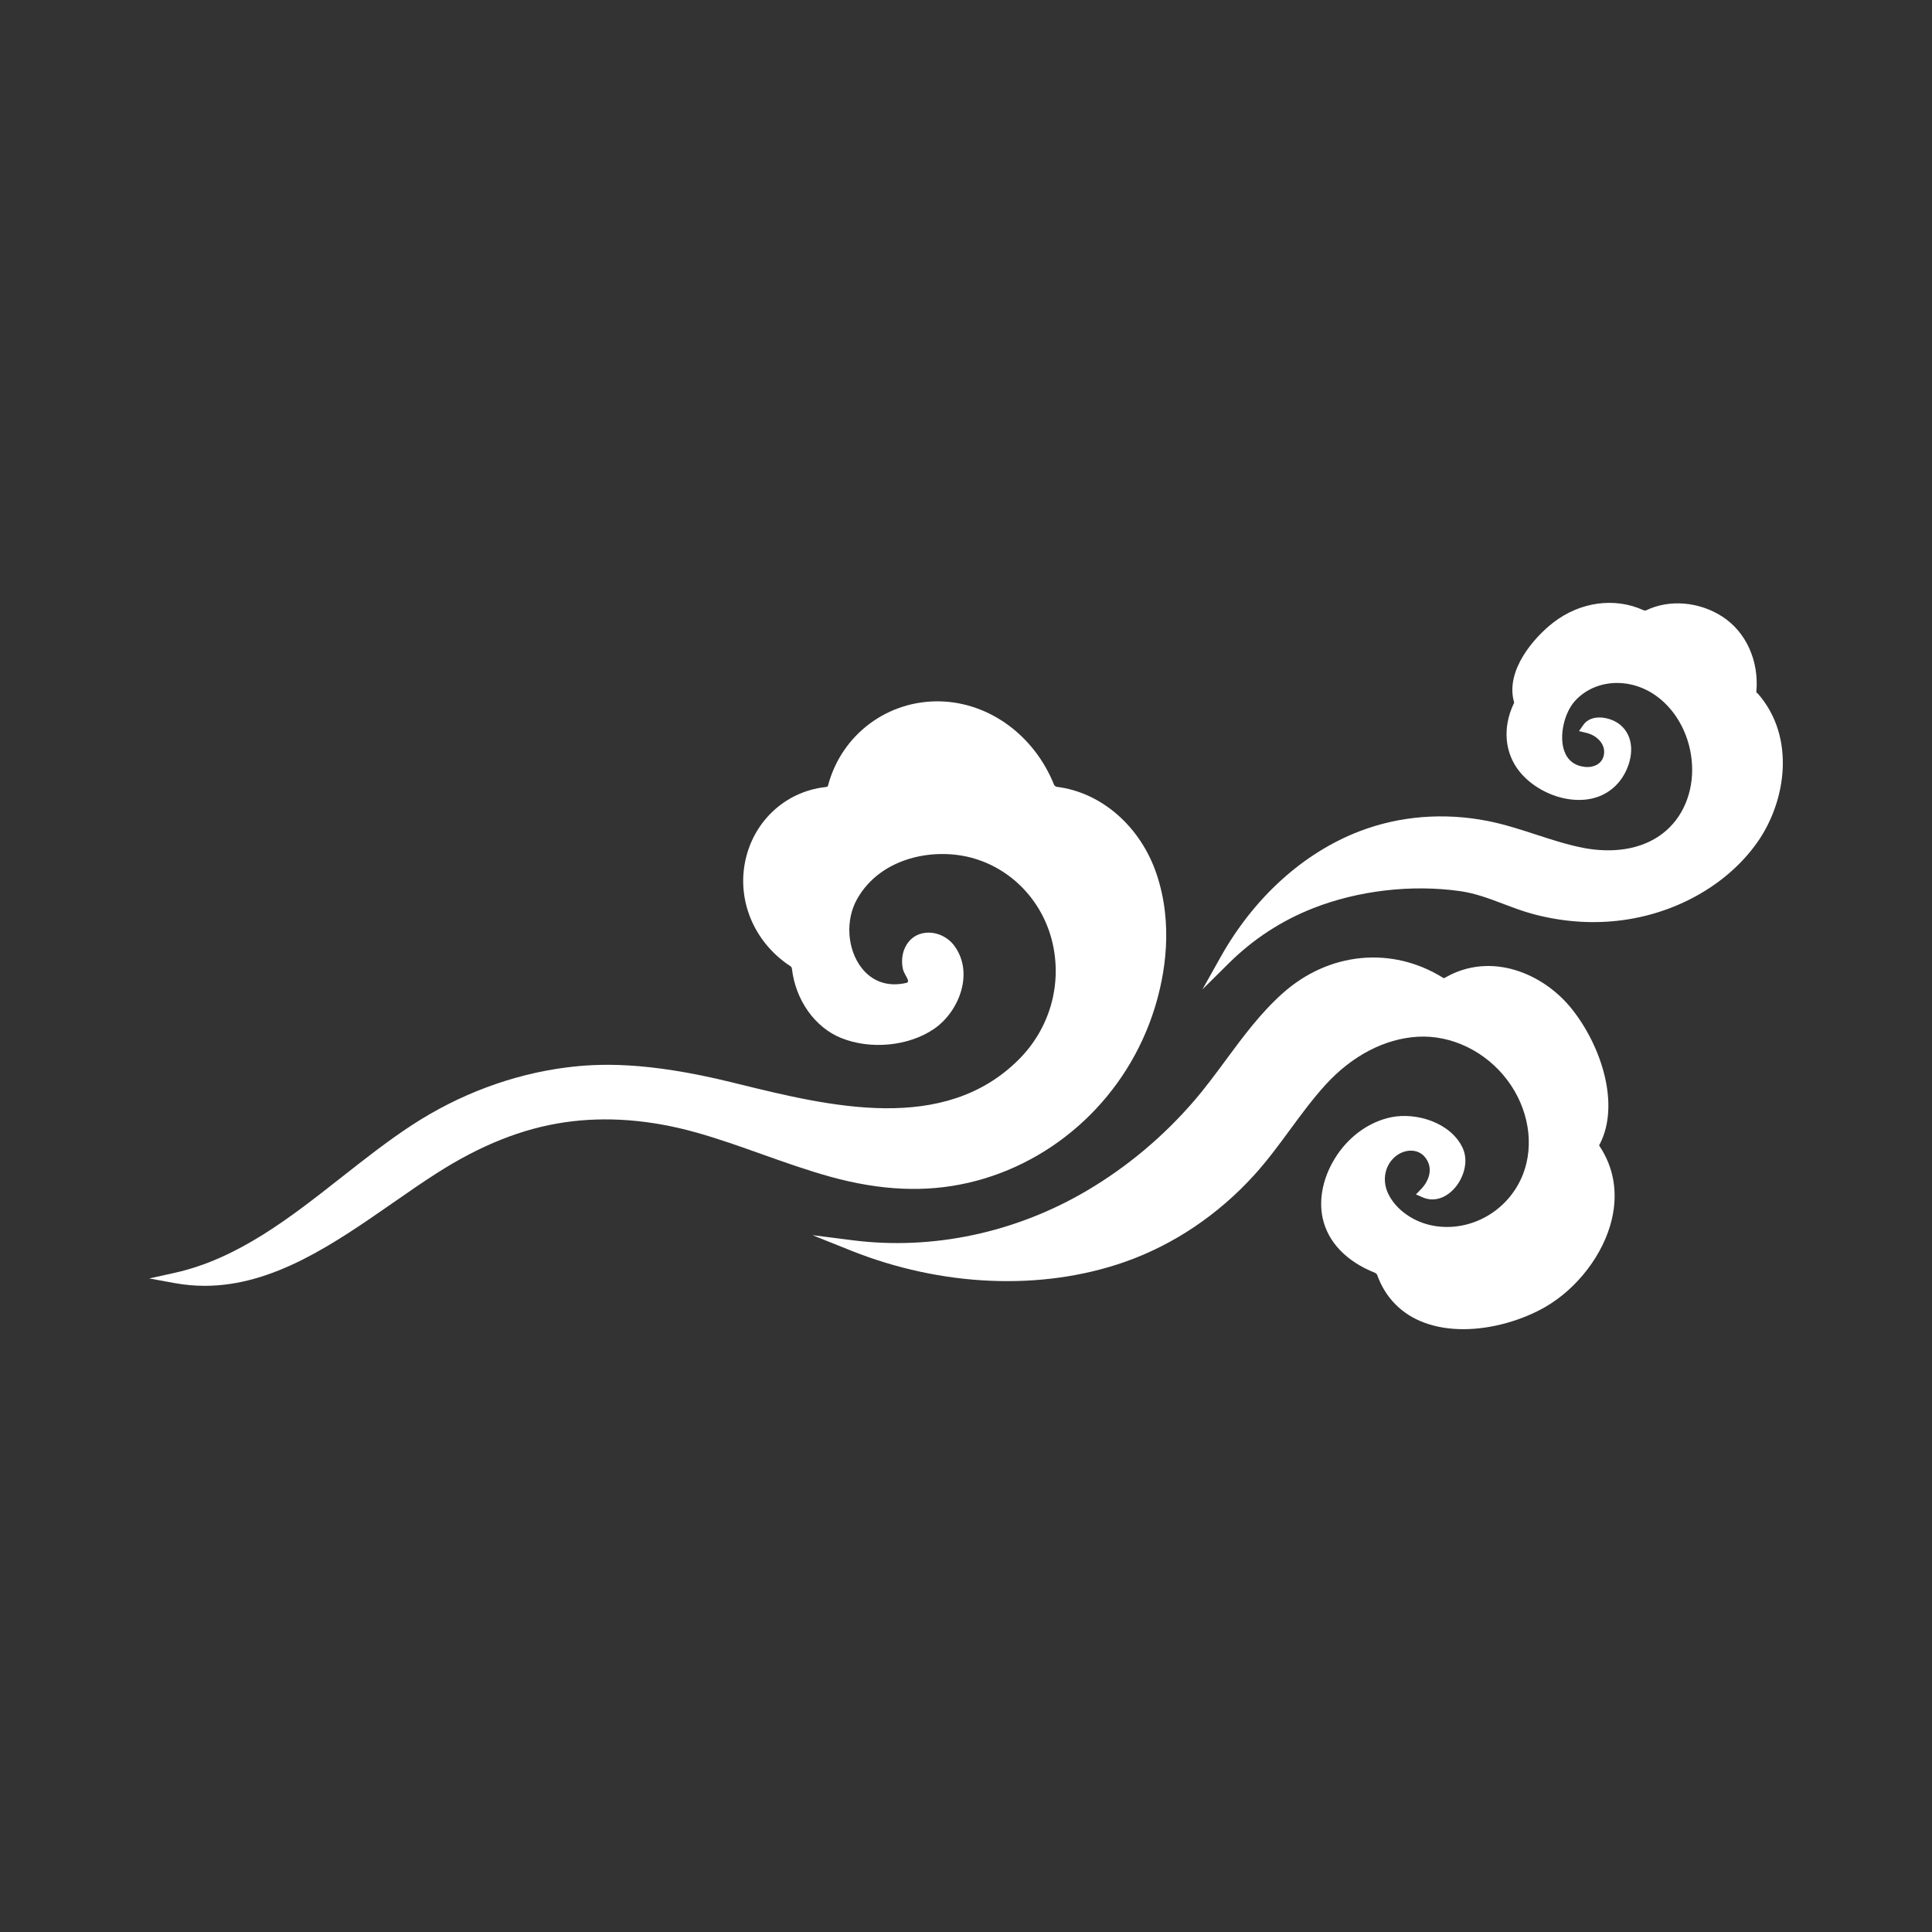
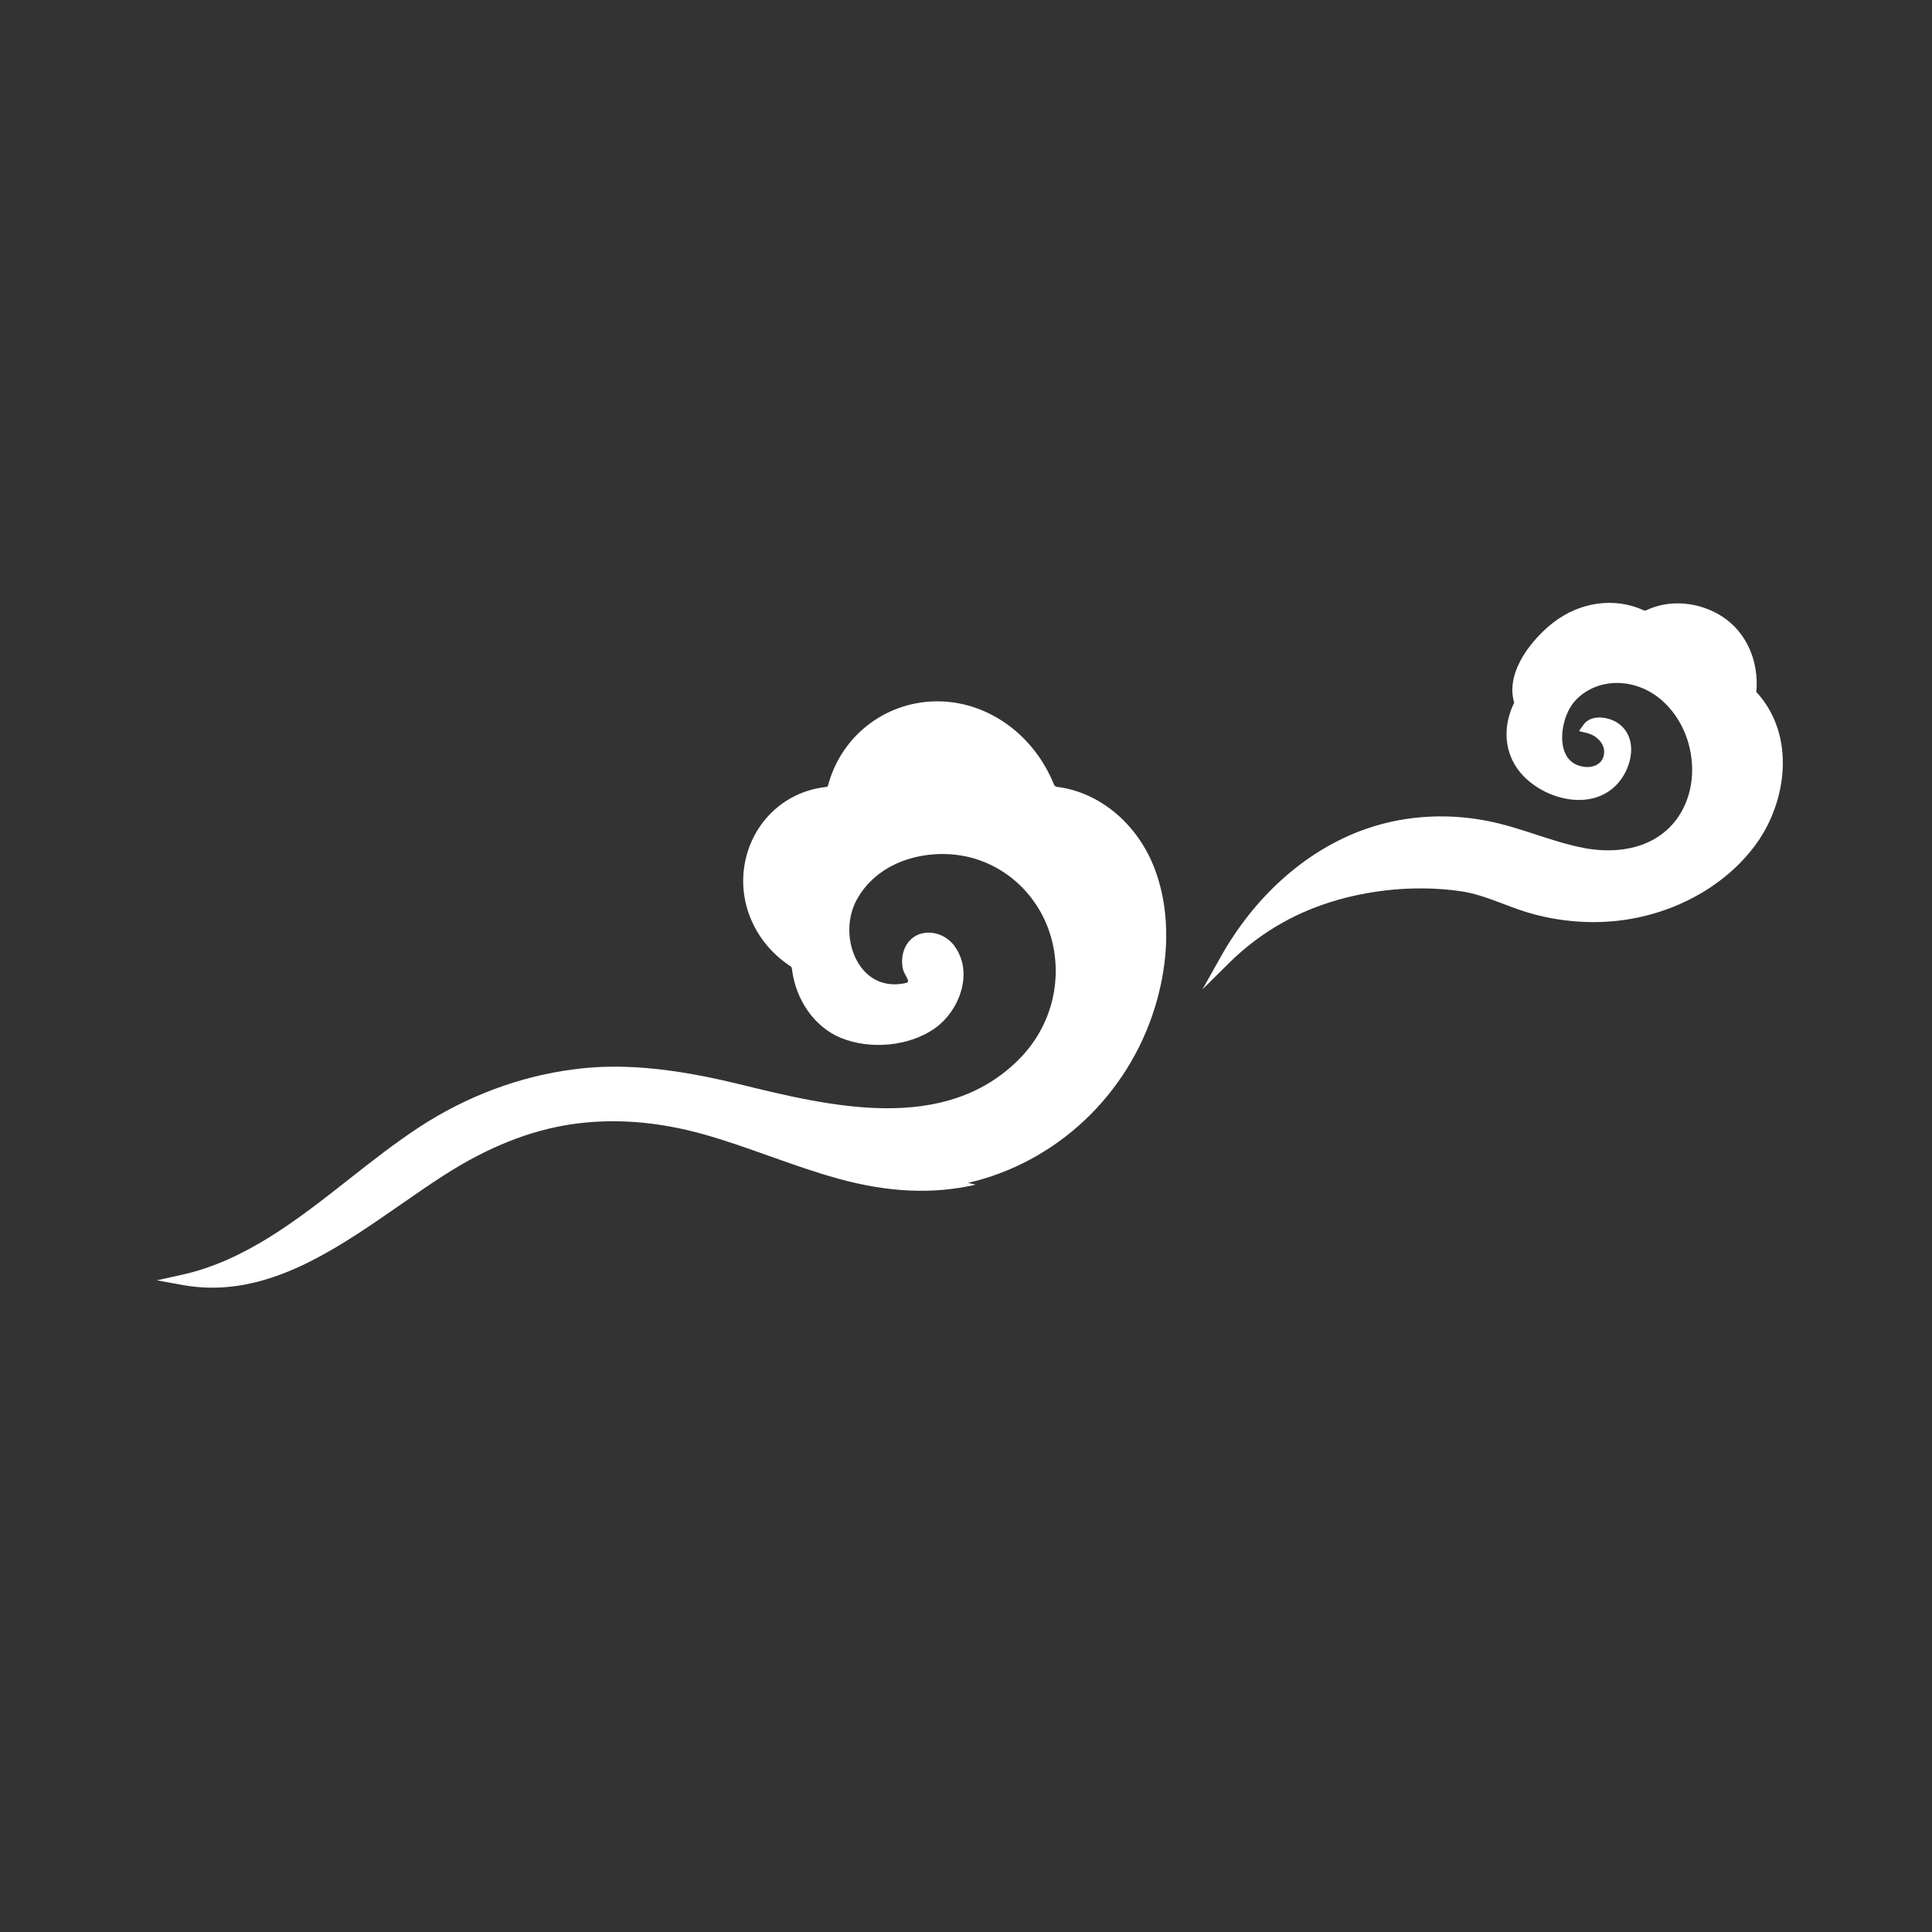
<svg xmlns="http://www.w3.org/2000/svg" viewBox="0 0 1080 1080" id="Calque_5">
  <rect x="0" y="0" width="1080" height="1080" fill="#333333" stroke="none" />
  <defs>
    <style>
      .cls-1 {
        fill: #fff;
      }
    </style>
  </defs>
-   <path d="M541.11,661.24c49.31-11.35,89.34-48.94,104.47-98.09,5.66-18.38,10.43-46.21,1-74.41-8.9-26.62-30.8-45.82-55.8-48.89-.28-.03-.5-.12-.7-.29l-.32-.23c-.24-.15-.42-.37-.54-.67-11.04-27.41-35.85-45.7-63.21-46.58-29.6-.9-55.57,18.4-63.15,47.07-.13.48-.33.66-.76.69l-.76.15c-22.89,2.58-41,19.89-45.08,43.11-3.87,22.03,6.23,44.44,25.72,57.09.39.26.49.51.54.72l.09.32c.05.14.08.27.09.38,2.06,17.5,12.81,32.65,27.4,38.59,16.53,6.73,37.94,4.64,52.08-5.08,8.21-5.64,14.34-15.27,15.99-25.11,1.34-7.98-.3-15.36-4.73-21.35-3.69-4.98-9.94-7.83-15.93-7.24-5.16.5-9.26,3.41-11.55,8.19-1.65,3.44-2.12,7.72-1.31,11.73.32,1.59,1.1,2.98,1.78,4.21.42.76.82,1.47,1.03,2.09l.05.13c.06.16.1.33.1.54,0,.09-.01.18-.02.24-.05.31-.16.44-.24.51l-.12.11c-.11.11-.25.19-.37.22-10.29,2.48-19.31-.56-25.39-8.55-7.9-10.38-8.93-26.38-2.46-38.05,13.13-23.68,43.66-29.44,65.71-22.84,22,6.57,38.79,24.94,43.82,47.92,5.1,23.28-2,47.34-18.98,64.35-41.86,41.94-105.58,26.29-156.79,13.72l-4.23-1.04c-47.39-11.6-74-10.47-91.88-8.19-30.11,3.83-59.99,14.98-86.4,32.24-13.52,8.84-26.7,19.2-39.43,29.22-28.48,22.4-57.93,45.56-93.31,53.38l-14.08,3.11,14.18,2.59c5.7,1.04,11.3,1.53,16.81,1.53,38.44,0,72.42-23.6,105.41-46.52,8.4-5.83,16.33-11.34,24.32-16.46,24.43-15.62,47.74-24.91,71.25-28.39,23.34-3.45,48.19-1.54,73.86,5.68,12.38,3.48,24.73,7.88,36.68,12.13,12.45,4.43,25.32,9.01,38.33,12.61,28.05,7.74,53.19,8.84,76.86,3.38Z" class="cls-1" />
-   <path d="M894.09,639.88l.25-.4c11.39-22.26.77-54.77-15.61-75.38-15.84-19.94-45.21-32.38-70.79-17.65l-.42.23c-.14.09-.34.22-.84-.09-28.62-17.83-63.84-14.42-89.7,8.69-12.31,10.99-22.18,24.34-31.71,37.25-5.73,7.76-11.66,15.79-18.01,23.14-17.22,19.9-37.26,36.67-59.56,49.85-39.93,23.59-86.45,33.47-131,27.8l-22.52-2.86,21.07,8.45c51.1,20.5,107.14,22.84,153.75,6.43,27.03-9.53,51.95-26.27,72.07-48.43,7.31-8.04,13.79-16.86,20.07-25.4,6.28-8.55,12.78-17.38,20.01-25.29,14.76-16.13,32.98-25.6,51.31-26.67,18.84-1.12,38.04,8.16,50.11,24.19,11.96,15.87,15.31,36.12,8.73,52.85-7.92,20.11-28.77,32.18-49.56,28.69-11.28-1.88-21.38-8.94-25.72-17.98-3.64-7.59-1.84-16.27,4.37-21.11,2.9-2.25,6.45-3.3,9.75-2.88,2.69.34,4.99,1.67,6.66,3.83,4.78,6.2,1.72,13.32-2.35,17.53l-2.92,3.02,3.84,1.67c5.65,2.46,12.04.81,17.09-4.43,5.41-5.61,8.9-15.44,5.1-23.39-6.78-14.15-25.98-19.84-39.88-17-11.79,2.41-22.8,10.08-30.2,21.04-7.59,11.26-10.54,24.15-8.1,35.37,2.91,13.38,13.3,24.24,29.27,30.56.07.03.19.08.38.25l.35.26c.19.12.33.32.44.61,4.59,12.83,13.73,22.09,26.42,26.77,6.84,2.53,14.25,3.62,21.74,3.62,16.49,0,33.4-5.3,45.59-12.27h0c18.19-10.4,32.9-29.7,37.46-49.15,3.48-14.84,1.11-28.98-6.87-40.9-.31-.46-.2-.6-.06-.79Z" class="cls-1" />
+   <path d="M541.11,661.24c49.31-11.35,89.34-48.94,104.47-98.09,5.66-18.38,10.43-46.21,1-74.41-8.9-26.62-30.8-45.82-55.8-48.89-.28-.03-.5-.12-.7-.29l-.32-.23c-.24-.15-.42-.37-.54-.67-11.04-27.41-35.85-45.7-63.21-46.58-29.6-.9-55.57,18.4-63.15,47.07-.13.48-.33.66-.76.69l-.76.15c-22.89,2.58-41,19.89-45.08,43.11-3.87,22.03,6.23,44.44,25.72,57.09.39.26.49.51.54.72l.09.32c.05.14.08.27.09.38,2.06,17.5,12.81,32.65,27.4,38.59,16.53,6.73,37.94,4.64,52.08-5.08,8.21-5.64,14.34-15.27,15.99-25.11,1.34-7.98-.3-15.36-4.73-21.35-3.69-4.98-9.94-7.83-15.93-7.24-5.16.5-9.26,3.41-11.55,8.19-1.65,3.44-2.12,7.72-1.31,11.73.32,1.59,1.1,2.98,1.78,4.21.42.76.82,1.47,1.03,2.09l.05.13c.06.16.1.33.1.54,0,.09-.01.18-.02.24-.05.31-.16.44-.24.51l-.12.11c-.11.11-.25.19-.37.22-10.29,2.48-19.31-.56-25.39-8.55-7.9-10.38-8.93-26.38-2.46-38.05,13.13-23.68,43.66-29.44,65.71-22.84,22,6.57,38.79,24.94,43.82,47.92,5.1,23.28-2,47.34-18.98,64.35-41.86,41.94-105.58,26.29-156.79,13.72c-47.39-11.6-74-10.47-91.88-8.19-30.11,3.83-59.99,14.98-86.4,32.24-13.52,8.84-26.7,19.2-39.43,29.22-28.48,22.4-57.93,45.56-93.31,53.38l-14.08,3.11,14.18,2.59c5.7,1.04,11.3,1.53,16.81,1.53,38.44,0,72.42-23.6,105.41-46.52,8.4-5.83,16.33-11.34,24.32-16.46,24.43-15.62,47.74-24.91,71.25-28.39,23.34-3.45,48.19-1.54,73.86,5.68,12.38,3.48,24.73,7.88,36.68,12.13,12.45,4.43,25.32,9.01,38.33,12.61,28.05,7.74,53.19,8.84,76.86,3.38Z" class="cls-1" />
  <path d="M982.72,387.84l-.32-.36-.42-.24c-.08-.05-.2-.12-.16-.59,1.52-17.27-5.75-33.33-18.96-41.92-12.92-8.41-29.62-9.83-42.53-3.6-.25.12-.48.16-.74.13l-.32-.02c-.17,0-.38-.05-.58-.15-16.1-7.34-35.44-4.67-50.47,6.98-10.47,8.1-26.86,26.56-21.88,44.35.14.49.01.67-.04.75l-.23.4c-6.25,13.4-4.93,27.58,3.51,37.93,7.49,9.18,20.06,15.33,32.04,15.66,9.17.25,16.95-2.88,22.57-9.05,5.07-5.57,8.05-13.64,7.6-20.57-.33-5.02-2.41-9.28-6.02-12.32-3.5-2.95-9.07-4.62-13.55-4.03-3.07.4-5.52,1.78-7.09,4l-2.46,3.5,4.16,1c3.68.88,6.89,3.11,8.59,5.96,1.32,2.2,1.65,4.59.98,7.1-1.26,4.75-6.24,6.43-10.35,5.97-5.75-.63-9.63-3.57-11.55-8.74-3.09-8.33-.2-21.62,6.18-28.44,11.33-12.11,30.94-13.06,45.61-2.21,11.38,8.41,18.7,22.64,19.56,38.06.88,15.55-5.22,29.92-16.32,38.46-15.22,11.72-34.58,10.08-44.77,8.06-8.84-1.75-17.63-4.61-26.13-7.38-8.71-2.83-17.71-5.76-26.96-7.59-24.51-4.82-49.29-2.84-71.63,5.72-31.4,12.03-59,36.99-77.69,70.29l-10.16,18.1,14.75-14.61c13.52-13.39,29.3-23.71,46.9-30.66,25.33-10,55.43-13.5,82.58-9.6,8.32,1.2,15.94,4.08,24.01,7.13,5.48,2.07,11.14,4.22,17.03,5.77,15.57,4.11,31.29,5.34,46.69,3.65,31.94-3.51,61.1-19.8,78.01-43.59,16.34-23,21.78-59,.58-83.31Z" class="cls-1" />
</svg>